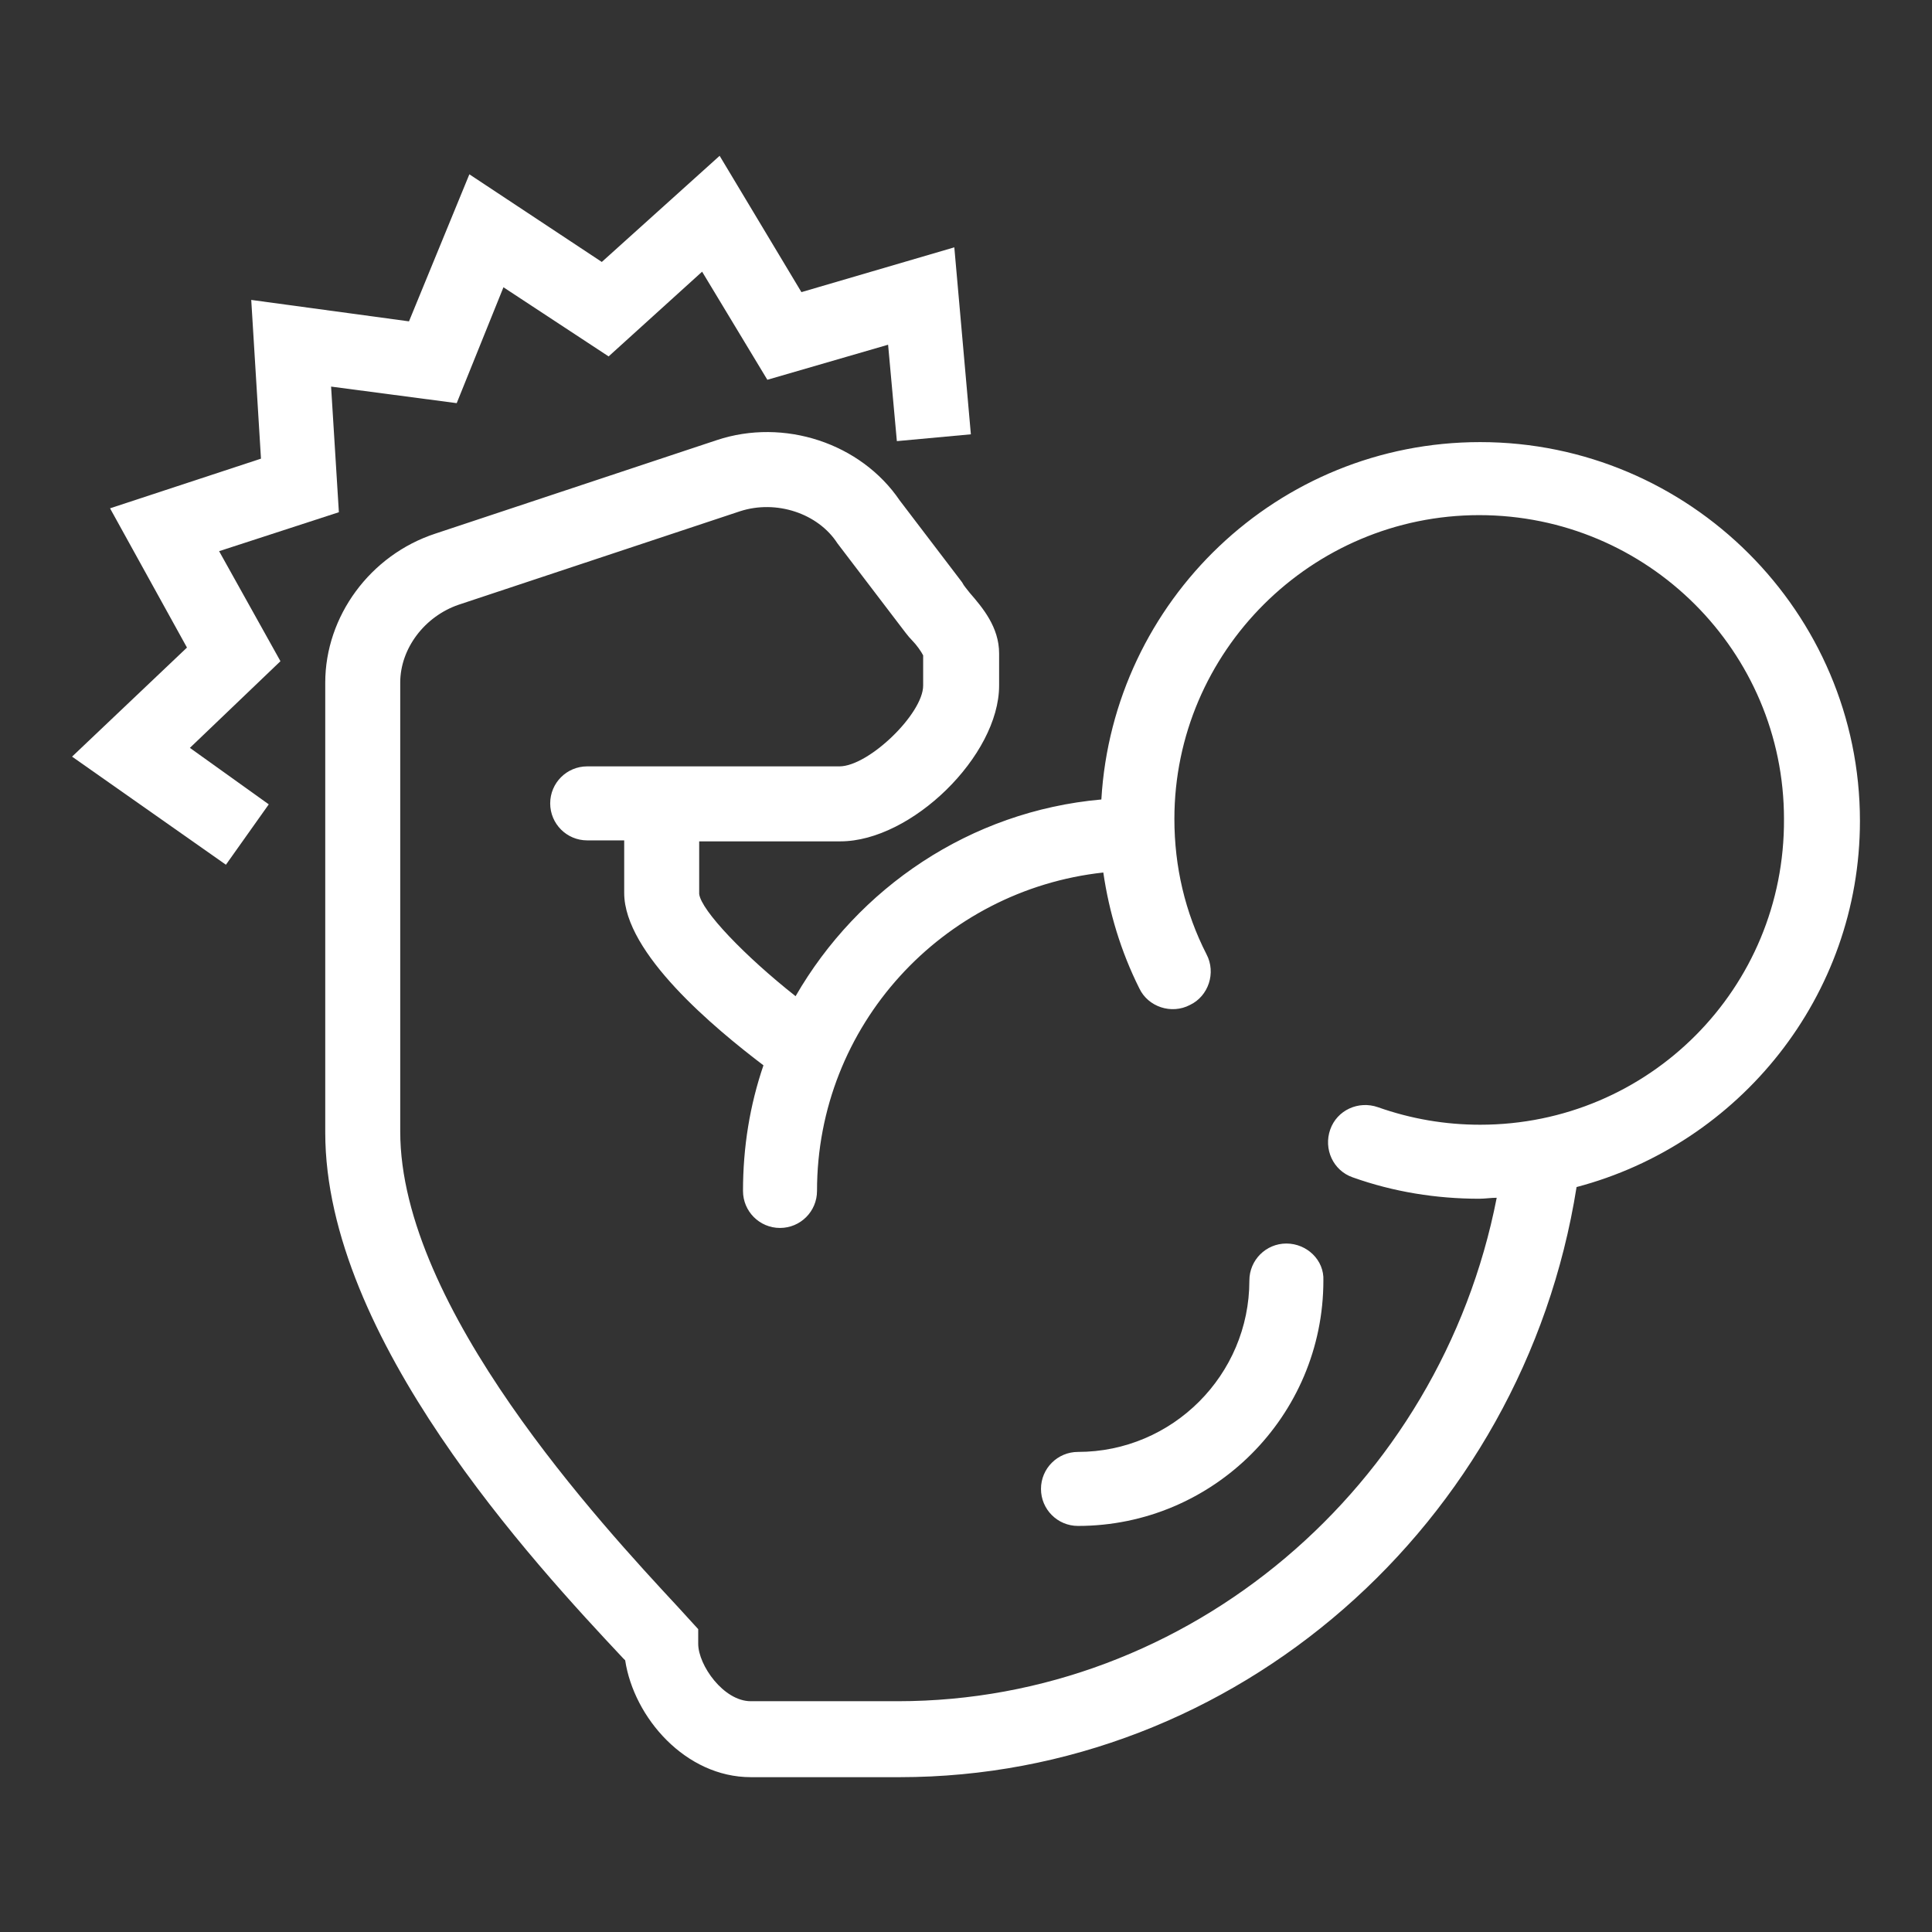
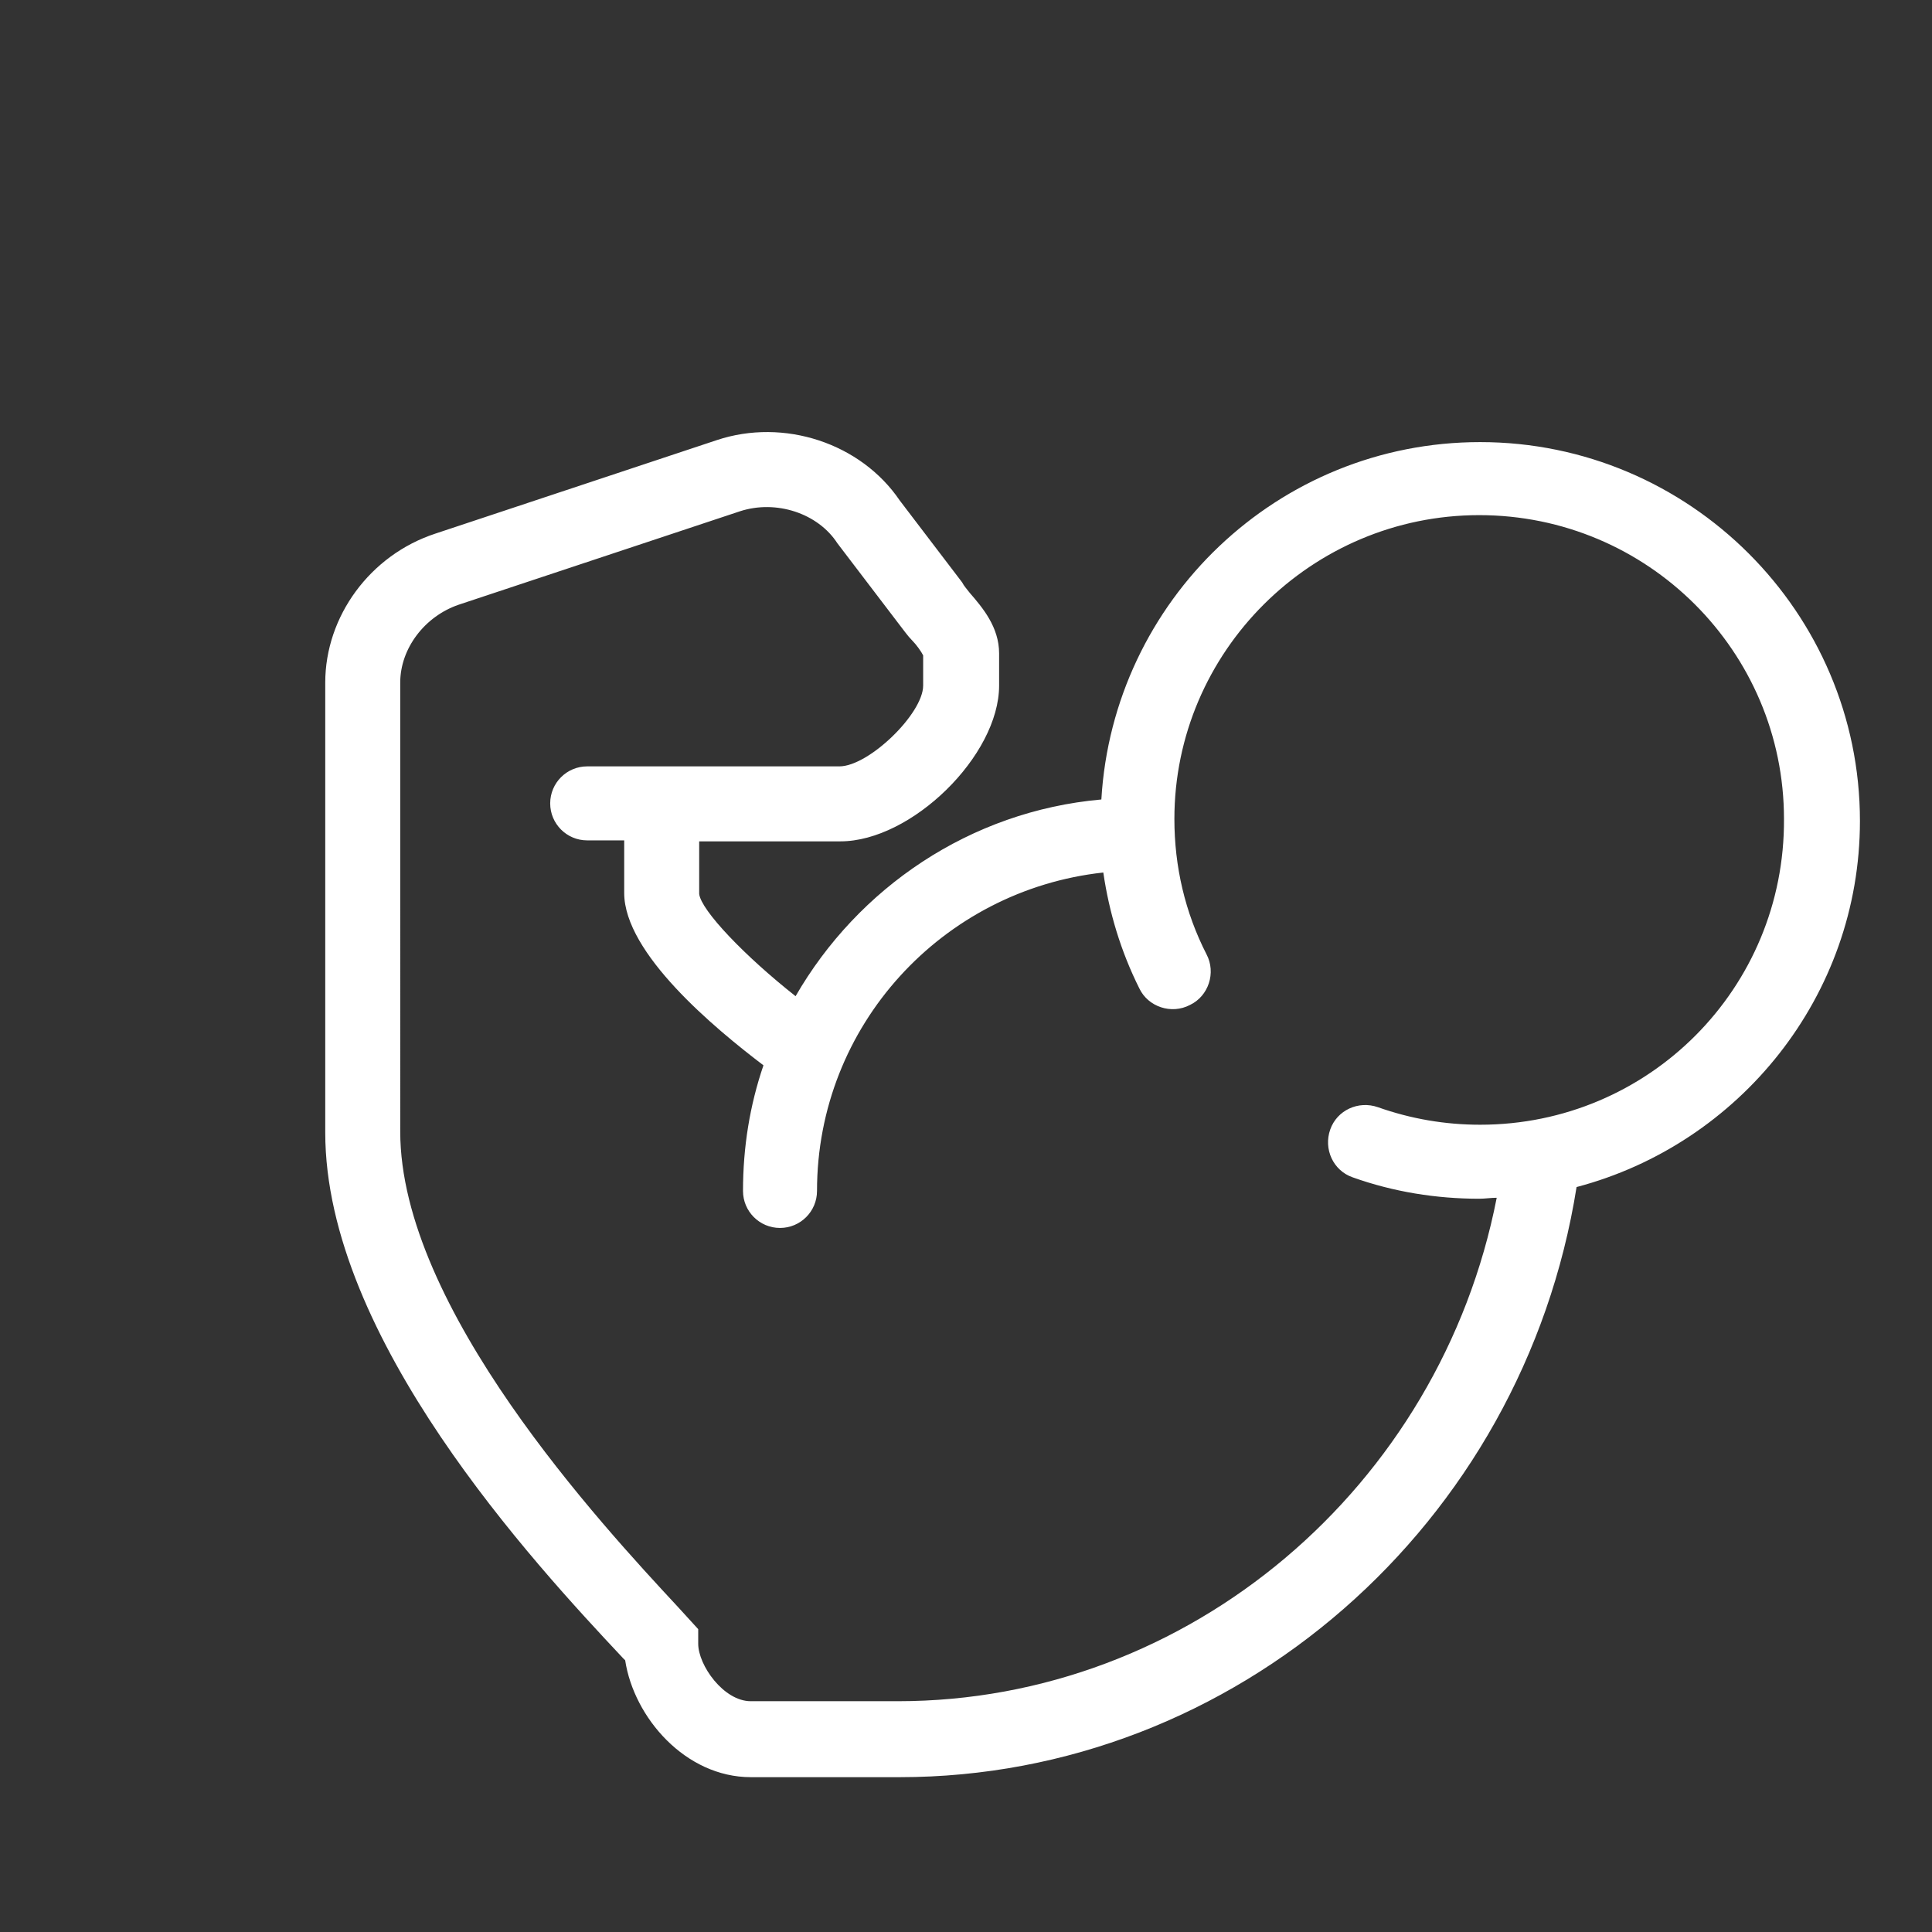
<svg xmlns="http://www.w3.org/2000/svg" version="1.1" id="Calque_1" x="0px" y="0px" viewBox="0 0 198.4 198.4" style="enable-background:new 0 0 198.4 198.4;" xml:space="preserve">
  <rect x="0" y="0" width="198.4" height="198.4" fill="#333333" stroke="none" />
  <style type="text/css">
	.st0{fill:#FFFFFF;}
</style>
  <g>
    <path class="st0" d="M191,84.3c0-21.4-17.5-38.9-39-38.9c-20.8,0-37.7,16.3-38.9,36.7c-13.5,1.2-25,9.1-31.4,20.2   c-5.2-4.1-9.7-8.8-9.9-10.5v-5.4h14.5c7.3,0,16.3-8.8,16.3-16v-3.3c0-2.7-1.7-4.7-3-6.2c-0.3-0.4-0.6-0.7-0.8-1.1l-6.4-8.4   c-4-5.9-11.9-8.5-18.8-6.2l-28.9,9.6C38,57,33.4,63.3,33.4,70.1v46.2c0,21.1,21.4,44.2,30.6,54l0.2,0.2c0.9,5.9,6.2,12,12.9,12   h15.3c34.4,0,64-25.9,69.5-60.6C178.6,117.5,191,102.3,191,84.3z M152,115.5c-3.6,0-7.1-0.6-10.5-1.8c-2-0.7-4.2,0.3-4.9,2.3   c-0.7,2,0.3,4.2,2.3,4.9c4.2,1.5,8.6,2.2,13,2.2c0.6,0,1.2-0.1,1.8-0.1c-5.8,29.7-31.6,51.7-61.5,51.7H77.1c-2.8,0-5.4-3.7-5.4-5.9   v-1.5l-2.1-2.3c-7.8-8.4-28.5-30.7-28.5-48.8V70.1c0-3.5,2.5-6.8,6-8l28.9-9.6c3.7-1.2,8,0.2,10,3.3l6.4,8.4   c0.4,0.5,0.8,1.1,1.3,1.6c0.4,0.4,0.9,1.1,1.1,1.5v3.1c0,2.9-5.6,8.3-8.6,8.3H67.9h-3.8h-3.8c-2.1,0-3.8,1.7-3.8,3.8   c0,2.1,1.7,3.8,3.8,3.8h3.8v5.4c0,6.2,9.3,13.9,14.3,17.7c-1.4,4.1-2.1,8.4-2.1,12.9c0,2.1,1.7,3.8,3.8,3.8s3.8-1.7,3.8-3.8   c0-17,12.9-30.9,29.4-32.7c0.6,4.1,1.8,8.1,3.7,11.9c0.9,1.9,3.3,2.7,5.2,1.7c1.9-0.9,2.7-3.3,1.7-5.2c-2.2-4.3-3.3-9-3.3-13.9   c0-17.2,14.1-31.2,31.3-31.2c17.3,0,31.3,14,31.3,31.2C183.3,101.5,169.3,115.5,152,115.5z" />
-     <path class="st0" d="M132.1,127.7c-2.1,0-3.8,1.7-3.8,3.8c0,9.7-7.9,17.6-17.6,17.6c-2.1,0-3.8,1.7-3.8,3.8c0,2.1,1.7,3.8,3.8,3.8   c13.9,0,25.2-11.3,25.2-25.2C136,129.4,134.2,127.7,132.1,127.7z" />
-     <polygon class="st0" points="22.5,56.6 34.8,52.6 34,39.7 46.9,41.4 51.7,29.5 62.5,36.6 72.1,27.9 78.8,39 91.2,35.4 92.1,45.3    99.7,44.6 98,25.4 82.3,30 73.9,16 61.8,26.9 48.2,17.9 42,33 25.8,30.8 26.8,47.1 11.3,52.2 19.2,66.5 7.4,77.7 23.2,88.8    27.6,82.6 19.5,76.8 28.8,67.9  " />
  </g>
</svg>